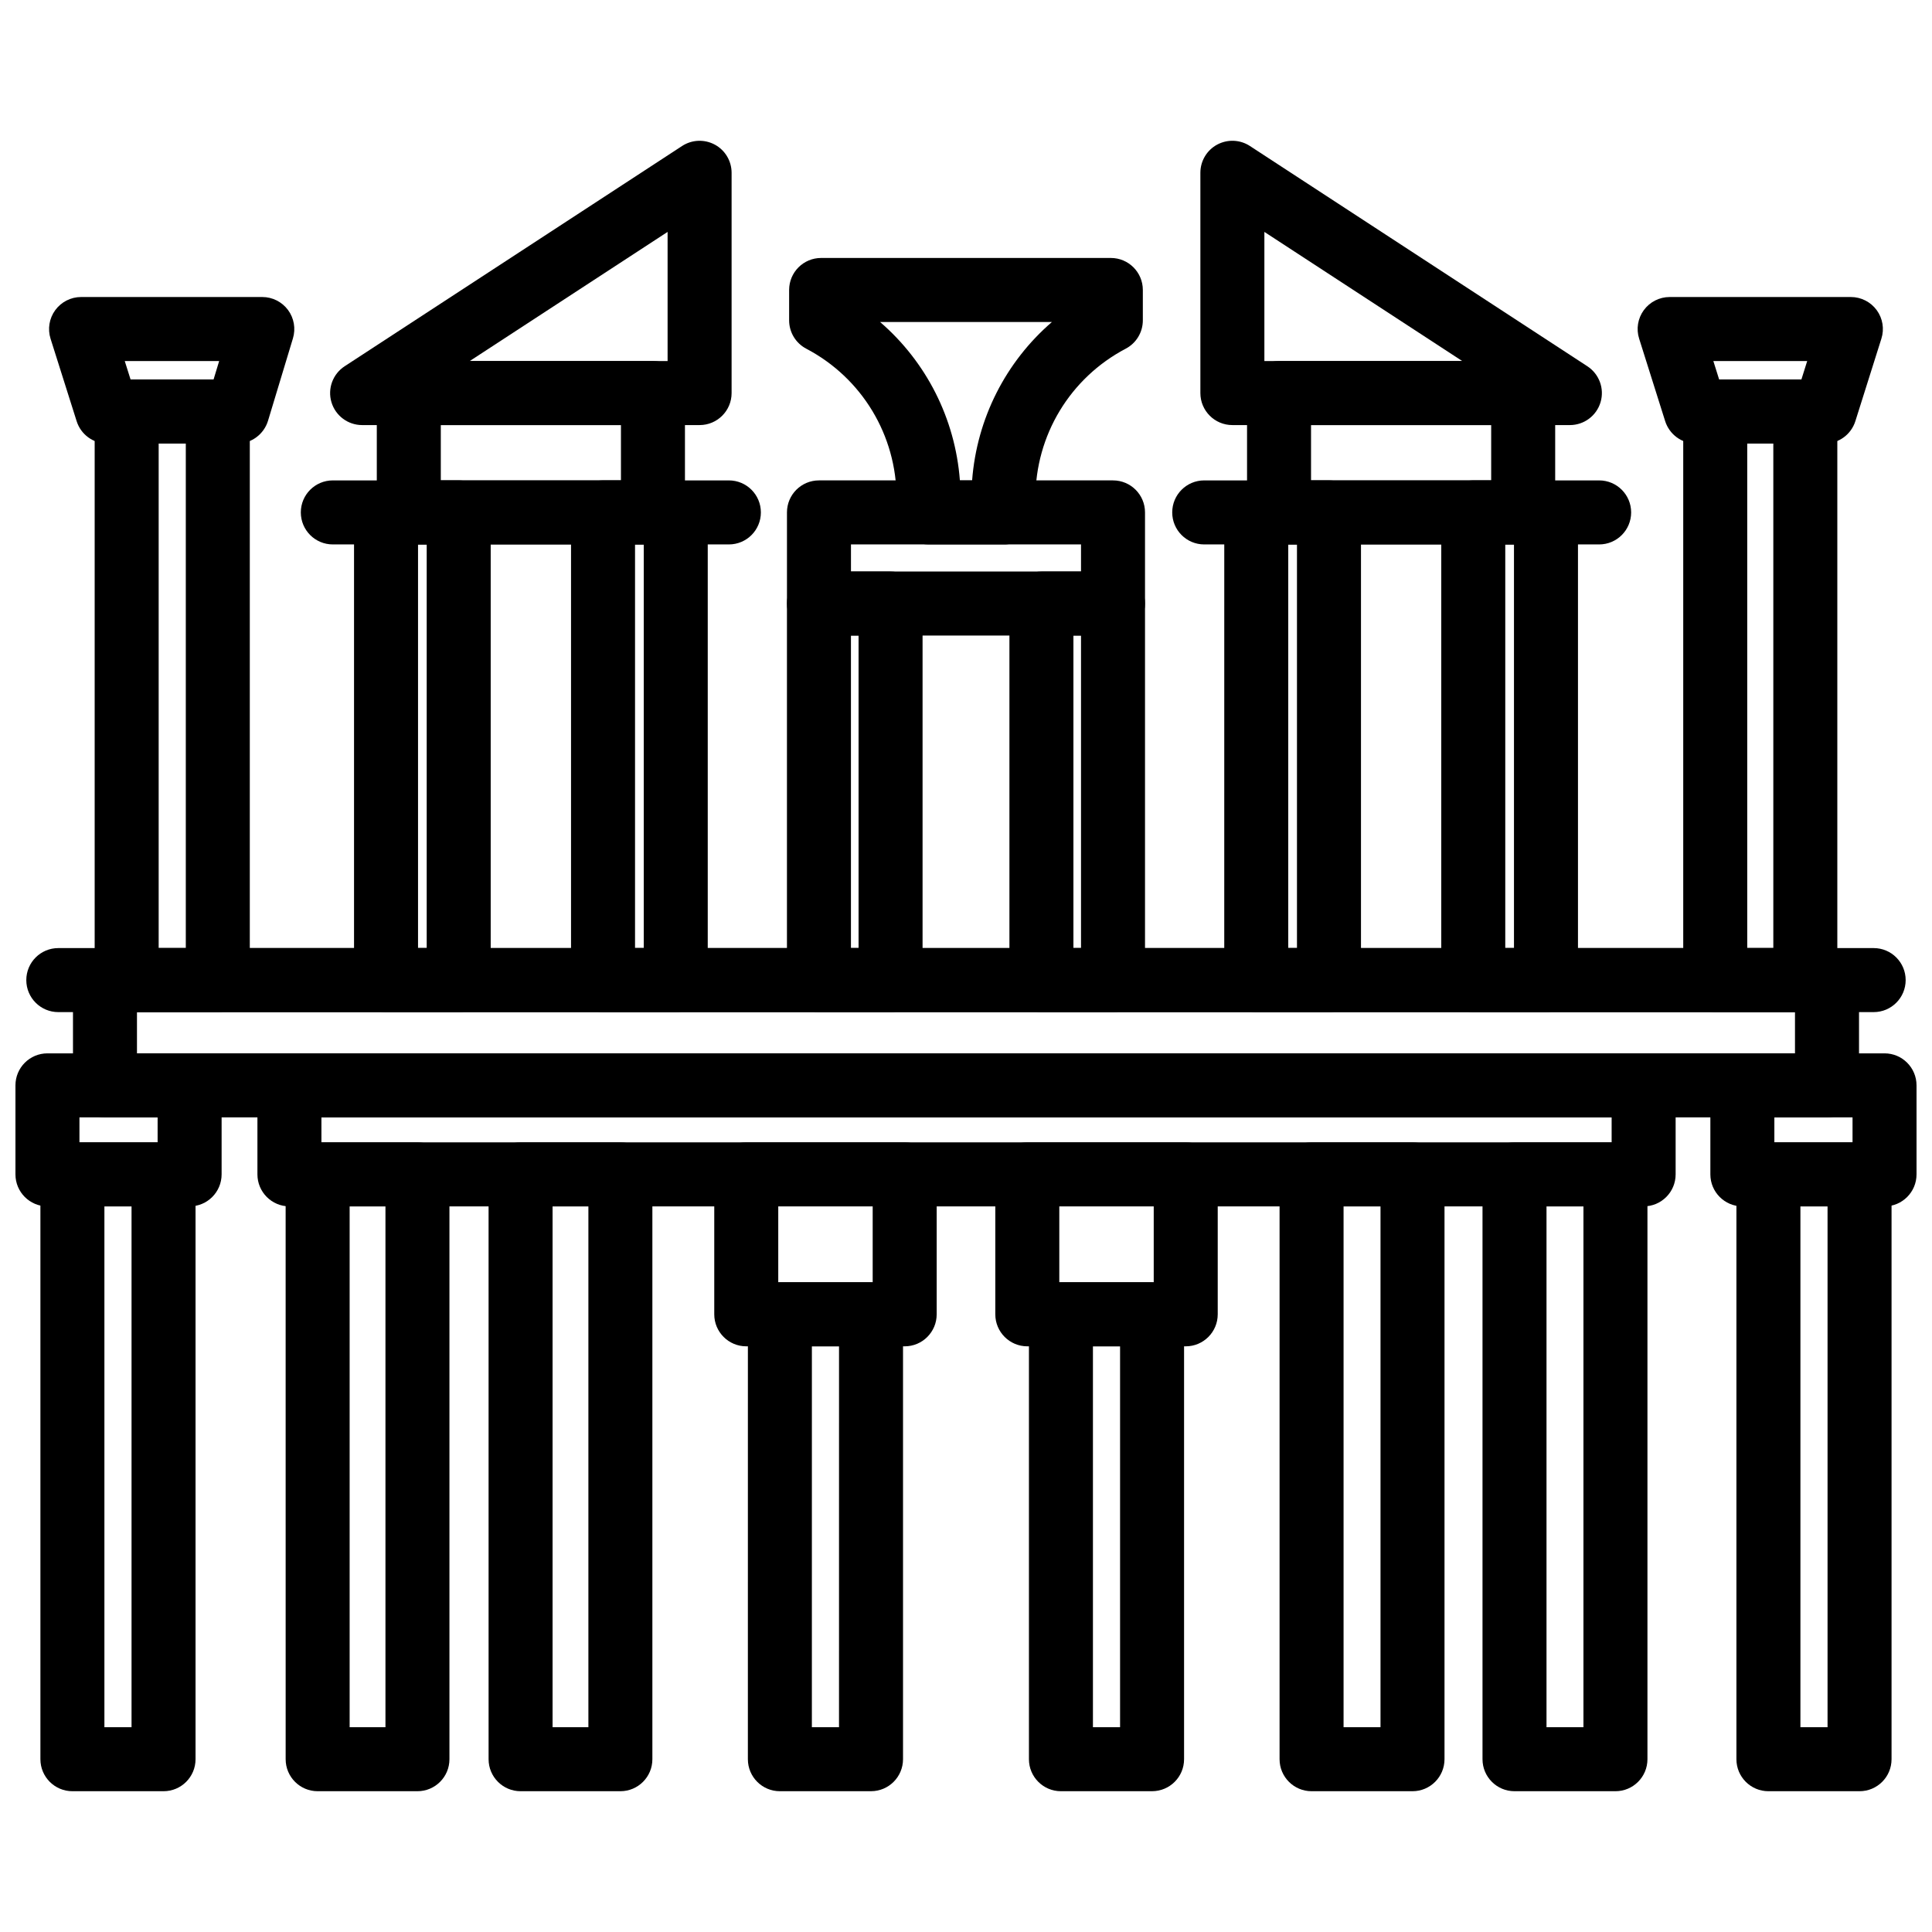
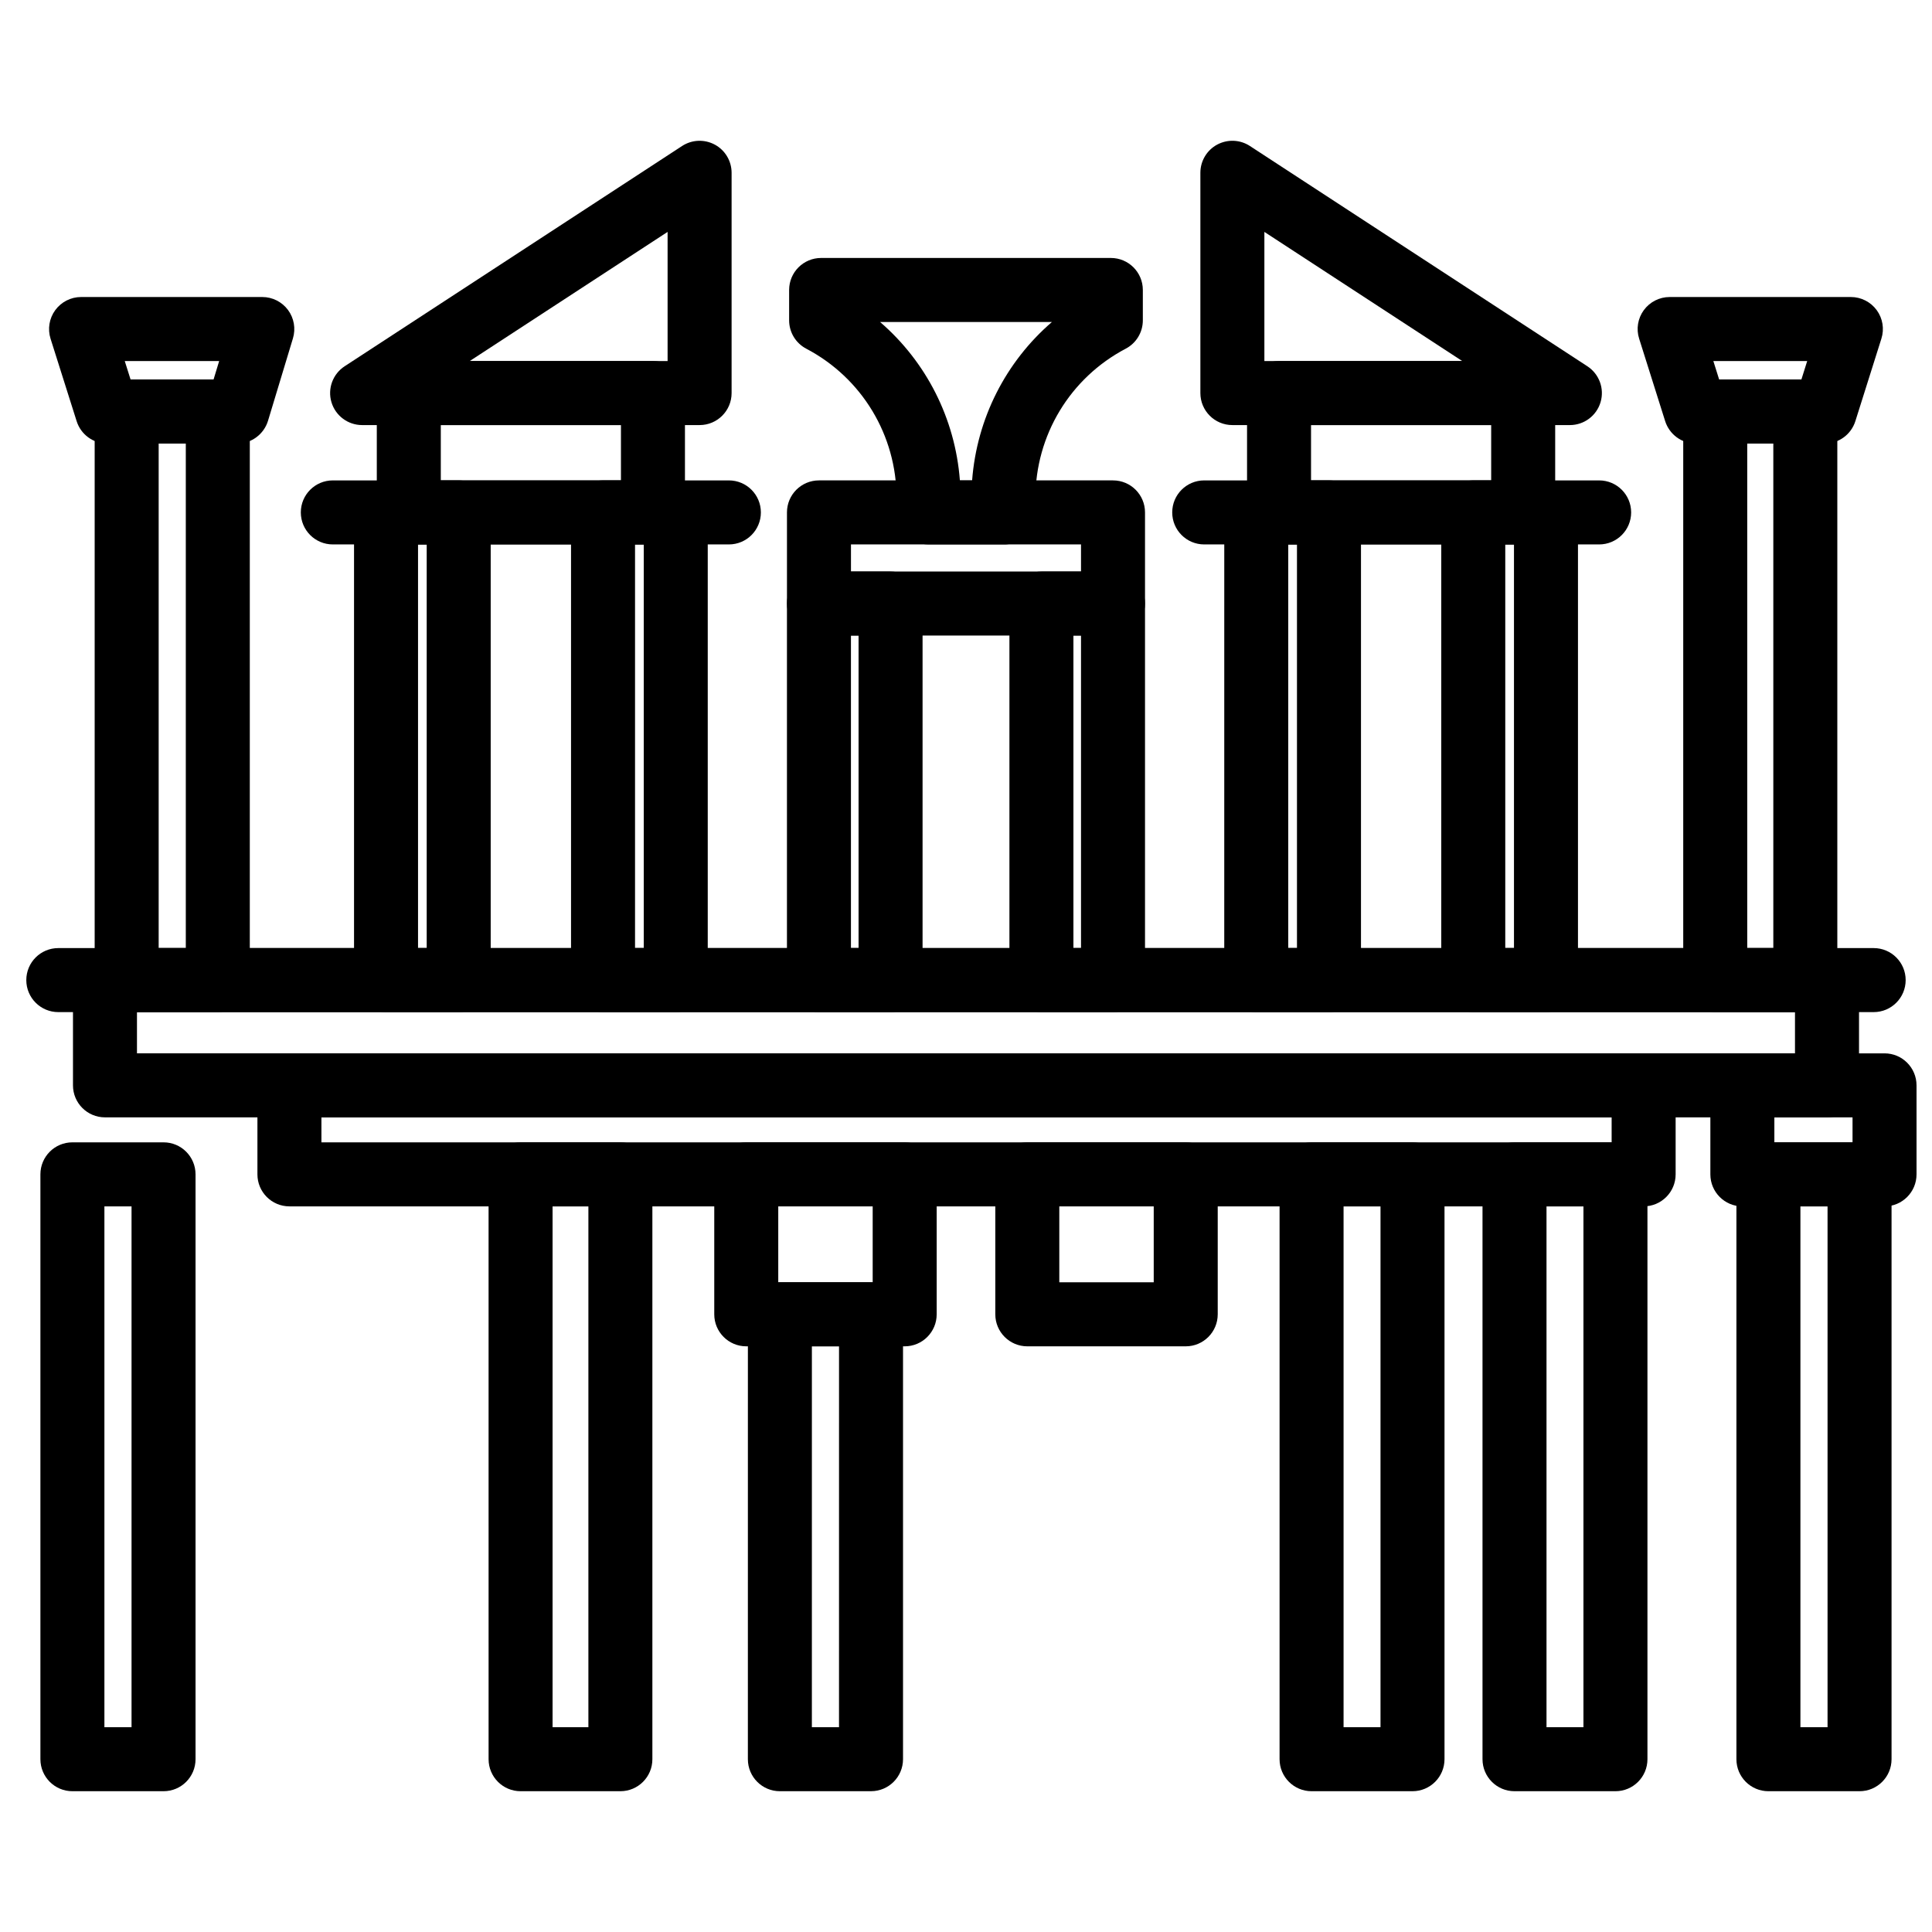
<svg xmlns="http://www.w3.org/2000/svg" width="800px" height="800px" version="1.1" viewBox="144 144 512 512">
  <defs>
    <clipPath id="b">
      <path d="m148.09 423h54.906v41h-54.906z" />
    </clipPath>
    <clipPath id="a">
      <path d="m597 423h54.902v41h-54.902z" />
    </clipPath>
  </defs>
  <g clip-path="url(#b)">
-     <path d="m194.25 463.7h-37.676c-4.688 0-8.48-3.797-8.48-8.484v-23.582c0-4.688 3.793-8.484 8.48-8.484h37.676c4.688 0 8.48 3.801 8.48 8.484v23.582c0 4.688-3.797 8.484-8.48 8.484zm-29.195-16.969h20.715v-6.613h-20.715z" />
-   </g>
+     </g>
  <path d="m187.34 618.69h-24.152c-4.688 0-8.48-3.801-8.48-8.484v-154.99c0-4.688 3.793-8.484 8.48-8.484h24.152c4.688 0 8.48 3.801 8.48 8.484v154.99c0 4.688-3.793 8.484-8.48 8.484zm-15.672-16.969h7.191v-138.02h-7.191z" />
-   <path d="m254.63 618.69h-26.449c-4.688 0-8.48-3.801-8.48-8.484l-0.004-154.99c0-4.688 3.793-8.484 8.48-8.484h26.449c4.688 0 8.48 3.801 8.48 8.484v154.99c0.004 4.688-3.793 8.484-8.477 8.484zm-17.973-16.969h9.492v-138.02h-9.492z" />
  <path d="m308.41 618.69h-26.449c-4.688 0-8.48-3.801-8.48-8.484l-0.004-154.99c0-4.688 3.793-8.484 8.48-8.484h26.449c4.688 0 8.48 3.801 8.48 8.484v154.99c0.004 4.688-3.793 8.484-8.477 8.484zm-17.973-16.969h9.492v-138.02h-9.492z" />
  <path d="m628.18 440.11h-456.36c-4.688 0-8.48-3.801-8.48-8.484v-27.891c0-4.688 3.793-8.484 8.48-8.484h456.36c4.688 0 8.48 3.801 8.48 8.484v27.891c0 4.688-3.793 8.484-8.48 8.484zm-447.88-16.969h439.39v-10.922h-439.39z" />
  <path d="m201.72 412.22h-24.152c-4.688 0-8.48-3.801-8.48-8.484v-150.68c0-4.688 3.793-8.484 8.48-8.484h24.152c4.688 0 8.48 3.801 8.48 8.484v150.68c0 4.684-3.793 8.484-8.48 8.484zm-15.672-16.973h7.191v-133.71h-7.191z" />
  <path d="m206.9 261.54h-34.508c-3.707 0-6.973-2.402-8.082-5.93l-6.914-21.855c-0.812-2.574-0.348-5.391 1.25-7.57 1.605-2.18 4.141-3.473 6.844-3.473h48.02c2.684 0 5.211 1.273 6.816 3.43 1.594 2.156 2.082 4.945 1.309 7.516l-6.609 21.855c-1.094 3.574-4.391 6.027-8.125 6.027zm-28.297-16.969h21.992l1.484-4.883h-25.016z" />
  <path d="m265.56 412.22h-19.258c-4.688 0-8.48-3.801-8.48-8.484v-123.94c0-4.688 3.793-8.484 8.48-8.484h19.258c4.688 0 8.48 3.801 8.48 8.484v123.94c0 4.688-3.793 8.488-8.48 8.488zm-10.777-16.973h2.297v-106.97h-2.297z" />
  <path d="m323.08 412.22h-19.27c-4.688 0-8.48-3.801-8.48-8.484v-123.94c0-4.688 3.793-8.484 8.48-8.484h19.27c4.688 0 8.48 3.801 8.48 8.484v123.94c0 4.688-3.797 8.488-8.48 8.488zm-10.789-16.973h2.309v-106.97h-2.309z" />
  <path d="m329.4 256.65h-89.43c-3.754 0-7.062-2.469-8.133-6.066-1.07-3.598 0.355-7.469 3.496-9.52l89.43-58.375c2.617-1.703 5.926-1.832 8.68-0.355 2.734 1.48 4.438 4.344 4.438 7.461v58.375c0 4.684-3.797 8.48-8.48 8.48zm-60.918-16.969h52.438v-34.223z" />
  <path d="m317.04 288.28h-64.703c-4.688 0-8.48-3.801-8.48-8.484v-31.633c0-4.688 3.793-8.484 8.48-8.484h64.703c4.688 0 8.48 3.801 8.48 8.484v31.633c0 4.688-3.797 8.484-8.48 8.484zm-56.223-16.969h47.742v-14.66h-47.742z" />
  <path d="m380.01 412.22h-18.98c-4.688 0-8.48-3.801-8.48-8.484v-99.789c0-4.688 3.793-8.484 8.48-8.484h18.98c4.688 0 8.48 3.801 8.48 8.484v99.785c0 4.688-3.793 8.488-8.48 8.488zm-10.5-16.973h2.019v-82.816h-2.019z" />
  <path d="m410.21 288.28h-20.129c-4.688 0-8.48-3.801-8.48-8.484v-3.738c0-16.703-9.172-31.895-23.934-39.652-2.793-1.465-4.539-4.359-4.539-7.508v-8.051c0-4.688 3.793-8.484 8.48-8.484h76.777c4.688 0 8.48 3.801 8.48 8.484v8.051c0 3.148-1.742 6.043-4.539 7.508-14.75 7.758-23.926 22.953-23.926 39.652 0 0.543-0.039 1.207 0.059 1.789 0.418 2.457-0.219 5.25-1.832 7.156-1.613 1.902-3.922 3.277-6.418 3.277zm-11.828-16.969h3.238c1.25-16.402 8.918-31.426 21.152-41.98h-45.543c12.234 10.555 19.902 25.578 21.152 41.98z" />
  <g clip-path="url(#a)">
    <path d="m643.42 463.7h-37.676c-4.688 0-8.48-3.801-8.48-8.484v-23.582c0-4.688 3.793-8.484 8.48-8.484h37.676c4.688 0 8.48 3.801 8.48 8.484v23.582c0 4.688-3.793 8.484-8.48 8.484zm-29.195-16.969h20.715v-6.613h-20.715z" />
  </g>
  <path d="m636.8 618.69h-24.152c-4.688 0-8.48-3.801-8.48-8.484v-154.99c0-4.688 3.793-8.484 8.48-8.484h24.152c4.688 0 8.48 3.801 8.48 8.484v154.99c0 4.688-3.793 8.484-8.48 8.484zm-15.672-16.969h7.191v-138.02h-7.191z" />
  <path d="m579.58 463.7h-358.88c-4.688 0-8.48-3.801-8.48-8.484v-23.582c0-4.688 3.793-8.484 8.48-8.484h358.88c4.688 0 8.48 3.801 8.48 8.484v23.582c0 4.688-3.793 8.484-8.48 8.484zm-350.4-16.969h341.92v-6.613h-341.92z" />
  <path d="m572.11 618.69h-26.75c-4.688 0-8.48-3.801-8.48-8.484v-154.99c0-4.688 3.793-8.484 8.48-8.484h26.75c4.688 0 8.48 3.801 8.48 8.484v154.99c0 4.688-3.797 8.484-8.48 8.484zm-18.27-16.969h9.789v-138.02h-9.789z" />
  <path d="m518.33 618.69h-26.75c-4.688 0-8.48-3.801-8.48-8.484v-154.99c0-4.688 3.793-8.484 8.48-8.484h26.75c4.688 0 8.48 3.801 8.48 8.484v154.99c-0.004 4.688-3.797 8.484-8.48 8.484zm-18.27-16.969h9.789v-138.02h-9.789z" />
  <path d="m374.83 618.69h-24.156c-4.688 0-8.48-3.801-8.48-8.484l0.004-117.9c0-4.688 3.793-8.484 8.48-8.484h24.152c4.688 0 8.48 3.801 8.48 8.484v117.9c-0.004 4.684-3.797 8.48-8.48 8.48zm-15.676-16.969h7.191l0.004-100.93h-7.191z" />
  <path d="m383.75 500.79h-41.984c-4.688 0-8.48-3.801-8.48-8.484v-37.09c0-4.688 3.793-8.484 8.48-8.484h41.984c4.688 0 8.48 3.801 8.48 8.484v37.09c0 4.684-3.793 8.484-8.48 8.484zm-33.504-16.973h25.023v-20.121h-25.023z" />
-   <path d="m449.31 618.69h-24.152c-4.688 0-8.48-3.801-8.48-8.484v-117.9c0-4.688 3.793-8.484 8.48-8.484h24.152c4.688 0 8.48 3.801 8.48 8.484v117.9c0 4.684-3.793 8.48-8.48 8.48zm-15.672-16.969h7.191v-100.93h-7.191z" />
  <path d="m458.23 500.79h-41.984c-4.688 0-8.48-3.801-8.48-8.484v-37.09c0-4.688 3.793-8.484 8.48-8.484h41.984c4.688 0 8.48 3.801 8.48 8.484v37.09c0 4.684-3.797 8.484-8.48 8.484zm-33.504-16.973h25.023v-20.121h-25.023z" />
  <path d="m622.43 412.22h-23.875c-4.688 0-8.48-3.801-8.48-8.484v-150.68c0-4.688 3.793-8.484 8.48-8.484h23.875c4.688 0 8.48 3.801 8.48 8.484v150.68c0 4.684-3.793 8.484-8.48 8.484zm-15.395-16.973h6.914v-133.71h-6.914z" />
  <path d="m627.6 261.54h-34.219c-3.707 0-6.973-2.402-8.094-5.93l-6.894-21.855c-0.824-2.574-0.355-5.391 1.238-7.57 1.605-2.18 4.141-3.473 6.844-3.473h48.027c2.703 0 5.242 1.293 6.844 3.473 1.594 2.18 2.062 4.992 1.238 7.57l-6.894 21.855c-1.113 3.527-4.383 5.93-8.09 5.93zm-28.008-16.969h21.797l1.535-4.883h-24.867z" />
  <path d="m553.7 412.22h-19.27c-4.688 0-8.48-3.801-8.48-8.484v-123.94c0-4.688 3.793-8.484 8.48-8.484h19.27c4.688 0 8.48 3.801 8.48 8.484v123.94c-0.004 4.688-3.797 8.488-8.48 8.488zm-10.789-16.973h2.309v-106.97h-2.309z" />
  <path d="m496.19 412.22h-19.27c-4.688 0-8.48-3.801-8.48-8.484l0.004-123.94c0-4.688 3.793-8.484 8.48-8.484h19.27c4.688 0 8.48 3.801 8.48 8.484v123.94c-0.004 4.688-3.797 8.488-8.484 8.488zm-10.789-16.973h2.309v-106.97h-2.309z" />
  <path d="m560.03 256.65h-89.438c-4.688 0-8.48-3.801-8.48-8.484v-58.375c0-3.117 1.703-5.981 4.438-7.461 2.754-1.477 6.062-1.348 8.68 0.355l89.438 58.379c3.141 2.051 4.566 5.926 3.496 9.52-1.07 3.602-4.379 6.066-8.133 6.066zm-80.957-16.969h52.438l-52.438-34.223z" />
  <path d="m547.66 288.28h-64.699c-4.688 0-8.48-3.801-8.48-8.484v-31.633c0-4.688 3.793-8.484 8.48-8.484h64.699c4.688 0 8.48 3.801 8.48 8.484v31.633c0 4.688-3.793 8.484-8.48 8.484zm-56.223-16.969h47.742v-14.66h-47.742z" />
  <path d="m438.96 412.22h-18.973c-4.688 0-8.48-3.801-8.48-8.484v-99.789c0-4.688 3.793-8.484 8.48-8.484h18.973c4.688 0 8.48 3.801 8.48 8.484v99.785c0 4.688-3.793 8.488-8.48 8.488zm-10.492-16.973h2.012v-82.816h-2.012z" />
  <path d="m640.54 412.22h-481.09c-4.688 0-8.48-3.801-8.48-8.484 0-4.688 3.793-8.484 8.48-8.484h481.09c4.688 0 8.48 3.801 8.48 8.484 0 4.684-3.793 8.484-8.48 8.484z" />
  <path d="m337.16 288.28h-104.96c-4.688 0-8.48-3.801-8.48-8.484 0-4.688 3.793-8.484 8.48-8.484h104.96c4.688 0 8.48 3.801 8.48 8.484 0 4.688-3.793 8.484-8.48 8.484z" />
  <path d="m567.79 288.28h-104.66c-4.688 0-8.48-3.801-8.48-8.484 0-4.688 3.793-8.484 8.48-8.484h104.66c4.688 0 8.48 3.801 8.48 8.484 0 4.688-3.797 8.484-8.48 8.484z" />
  <path d="m438.96 312.43h-77.926c-4.688 0-8.48-3.801-8.48-8.484v-24.152c0-4.688 3.793-8.484 8.48-8.484h77.926c4.688 0 8.48 3.801 8.48 8.484v24.152c0 4.688-3.793 8.484-8.48 8.484zm-69.445-16.969h60.965v-7.184h-60.965z" />
</svg>